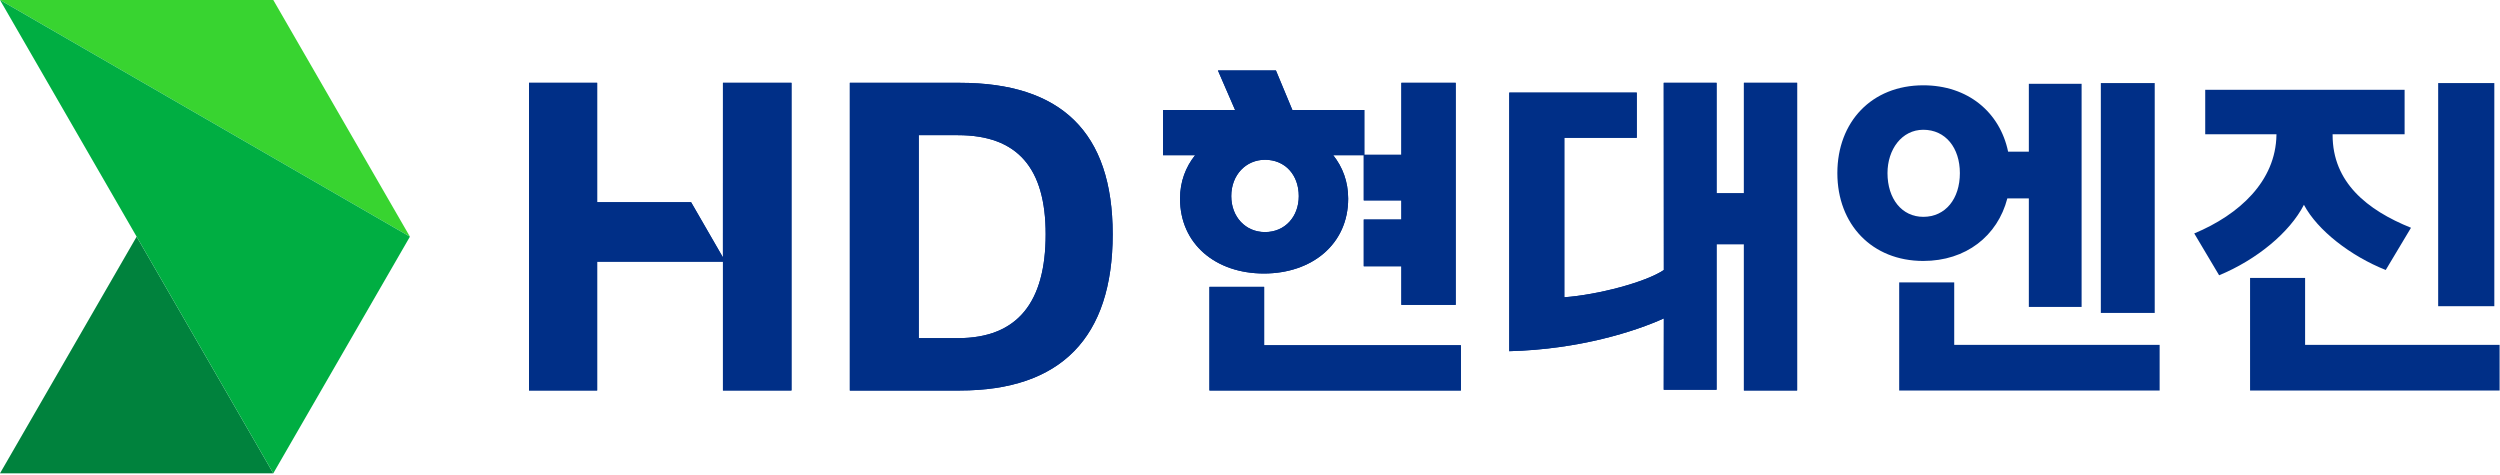
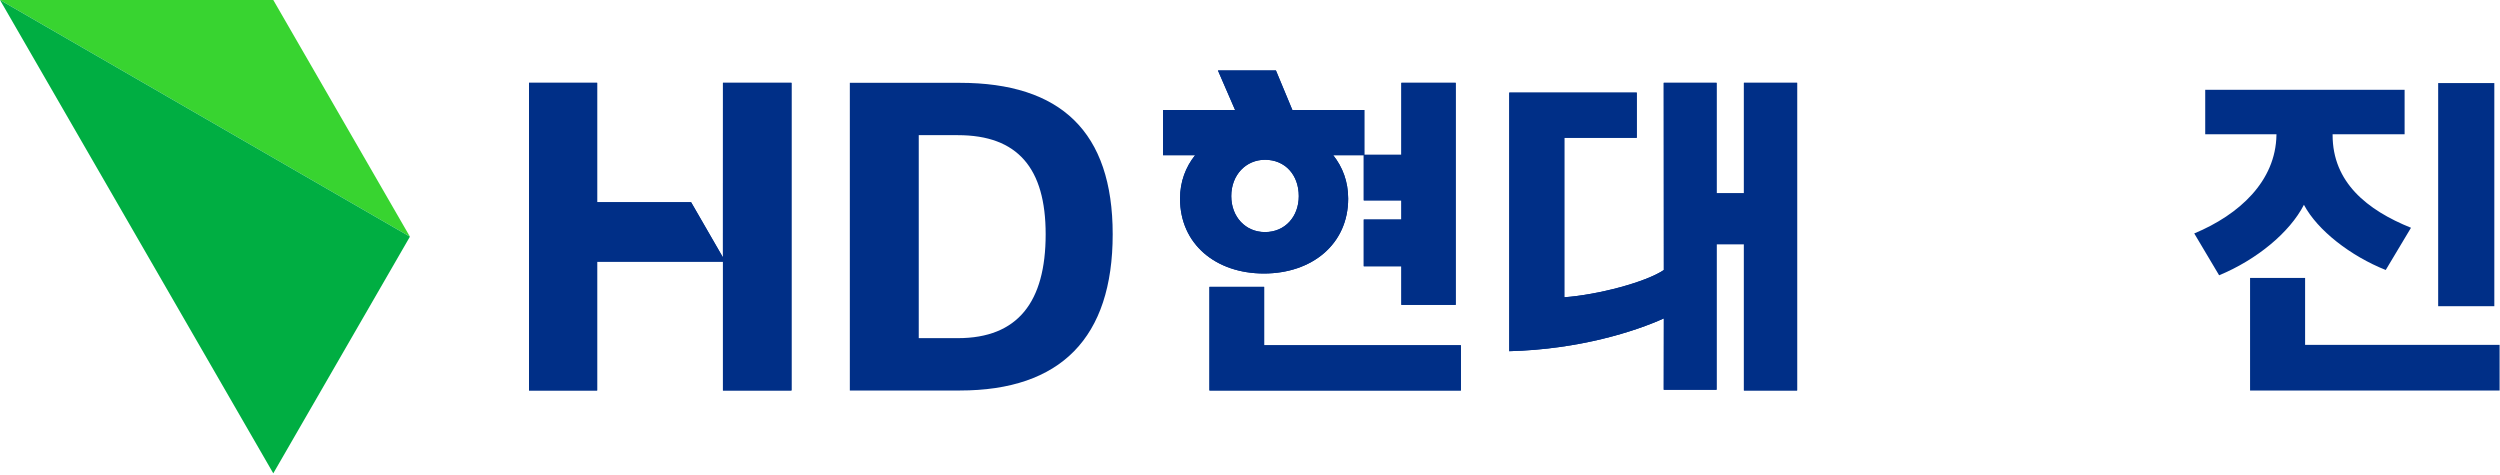
<svg xmlns="http://www.w3.org/2000/svg" width="1048" height="199" viewBox="0 0 1048 199" fill="none">
-   <path d="M57.28 99.21L0 198.42H114.56L57.28 99.21Z" fill="#00823D" />
  <path d="M0 0H114.56L171.84 99.21L0 0Z" fill="#38D430" />
  <path d="M0 0L171.84 99.21L114.56 198.42L0 0Z" fill="#00AE42" />
  <path d="M529.93 120.25H507V163.69H612.41V144.73H529.93V120.25Z" fill="#002F87" />
  <path d="M731.047 34.71V81.02H719.587V34.71H697.438L697.477 113.19C689.707 118.41 669.447 123.64 655.767 124.61V57.77H686.128V38.82H632.688V147.22C662.257 146.46 685.767 138.79 697.477 133.47L697.438 163.37H719.587V102.36H731.047V163.69H753.357V34.71H731.047Z" fill="#002F87" />
-   <path d="M565.157 83.24C565.157 76.15 562.807 69.99 558.867 65.06H571.687V84.01H587.457V92.03H571.687V111.63H587.457V127.81H610.227V34.71H587.457V64.89H571.927V46.1H541.757L534.867 29.54H510.557L517.747 46.1H487.547V65.07H500.987C497.047 70 494.667 76.16 494.667 83.25C494.667 102.37 509.697 114.65 529.837 114.65C549.977 114.64 565.157 102.36 565.157 83.24ZM516.147 82.21C516.147 73.31 522.307 66.97 530.297 66.97C538.697 66.97 544.447 73.31 544.447 82.21C544.447 90.81 538.707 97.29 530.297 97.29C522.027 97.3 516.147 90.81 516.147 82.21Z" fill="#002F87" />
+   <path d="M565.157 83.24C565.157 76.15 562.807 69.99 558.867 65.06H571.687V84.01H587.457V92.03H571.687V111.63H587.457V127.81H610.227V34.71H587.457V64.89H571.927V46.1H541.757L534.867 29.54H510.557L517.747 46.1H487.547V65.07H500.987C497.047 70 494.667 76.16 494.667 83.25C494.667 102.37 509.697 114.65 529.837 114.65C549.977 114.64 565.157 102.36 565.157 83.24ZM516.147 82.21C516.147 73.31 522.307 66.97 530.297 66.97C538.697 66.97 544.447 73.31 544.447 82.21C544.447 90.81 538.707 97.29 530.297 97.29C522.027 97.3 516.147 90.81 516.147 82.21" fill="#002F87" />
  <path d="M529.93 120.25H507V163.69H612.41V144.73H529.93V120.25Z" fill="#002F87" />
  <path d="M731.047 34.71V81.02H719.587V34.71H697.438L697.477 113.19C689.707 118.41 669.447 123.64 655.767 124.61V57.77H686.128V38.82H632.688V147.22C662.257 146.46 685.767 138.79 697.477 133.47L697.438 163.37H719.587V102.36H731.047V163.69H753.357V34.71H731.047Z" fill="#002F87" />
  <path d="M565.157 83.24C565.157 76.15 562.807 69.99 558.867 65.06H571.687V84.01H587.457V92.03H571.687V111.63H587.457V127.81H610.227V34.71H587.457V64.89H571.927V46.1H541.757L534.867 29.54H510.557L517.747 46.1H487.547V65.07H500.987C497.047 70 494.667 76.16 494.667 83.25C494.667 102.37 509.697 114.65 529.837 114.65C549.977 114.64 565.157 102.36 565.157 83.24ZM516.147 82.21C516.147 73.31 522.307 66.97 530.297 66.97C538.697 66.97 544.447 73.31 544.447 82.21C544.447 90.81 538.707 97.29 530.297 97.29C522.027 97.3 516.147 90.81 516.147 82.21Z" fill="#002F87" />
  <path d="M402.35 34.72H356.25V163.7H402.35C444.66 163.7 466.44 141.6 466.44 98.19C466.45 55.24 444.66 34.72 402.35 34.72ZM401.56 141.75H385.14V56.66H401.56C426.66 56.66 438.34 70.55 438.34 98.18C438.35 126.59 426.67 141.75 401.56 141.75Z" fill="#002F87" />
  <path d="M303.058 34.72L303.048 107.9L289.698 84.76H250.328V34.72H221.758V163.69H250.328V109.7H303.058V163.69H331.788V34.72H303.058Z" fill="#002F87" />
-   <path d="M402.35 34.72H356.25V163.7H402.35C444.66 163.7 466.44 141.6 466.44 98.19C466.45 55.24 444.66 34.72 402.35 34.72ZM401.56 141.75H385.14V56.66H401.56C426.66 56.66 438.34 70.55 438.34 98.18C438.35 126.59 426.67 141.75 401.56 141.75Z" fill="#002F87" />
  <path d="M303.058 34.72L303.048 107.9L289.698 84.76H250.328V34.72H221.758V163.69H250.328V109.7H303.058V163.69H331.788V34.72H303.058Z" fill="#002F87" />
-   <path d="M806.249 35.76C824.889 35.76 838.329 46.98 841.799 63.57H850.489V35.12H872.609V128.66H850.489V83.16H841.479C837.369 98.96 824.099 109.39 806.239 109.39C784.749 109.39 770.219 94.06 770.219 72.58C770.219 51.1 784.599 35.76 806.249 35.76ZM806.249 90.9C815.569 90.9 821.579 83.32 821.579 72.57C821.579 61.98 815.579 54.4 806.249 54.4C797.239 54.4 791.239 62.62 791.239 72.57C791.239 83.31 797.239 90.9 806.249 90.9ZM796.139 118.39H819.209V144.58H905.319V163.7H796.139V118.39ZM903.259 34.81V131.19H880.669V34.81H903.259Z" fill="#002F87" />
  <path d="M954.288 56.61V56.29H924.428V37.65H1008.01V56.29H977.828V56.61C977.828 76.36 992.208 88.05 1010.69 95.48L1000.1 113.18C985.408 107.33 971.498 96.59 965.808 85.85C959.808 97.54 945.898 108.92 930.258 115.4L919.828 97.86C938.808 89.95 953.978 75.89 954.288 56.61ZM966.298 144.58H1047.83V163.7H943.228V116.5H966.298V144.58ZM1022.08 34.81H1045.62V128.35H1022.08V34.81Z" fill="#002F87" />
</svg>